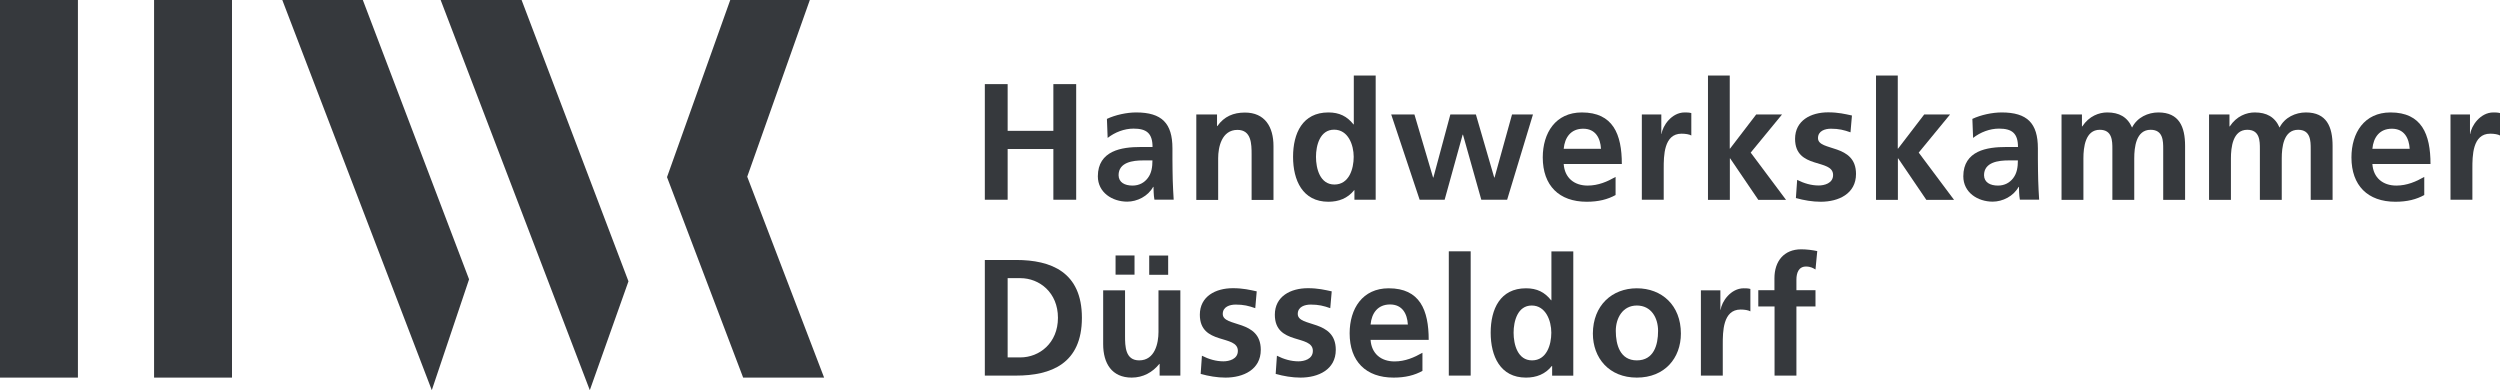
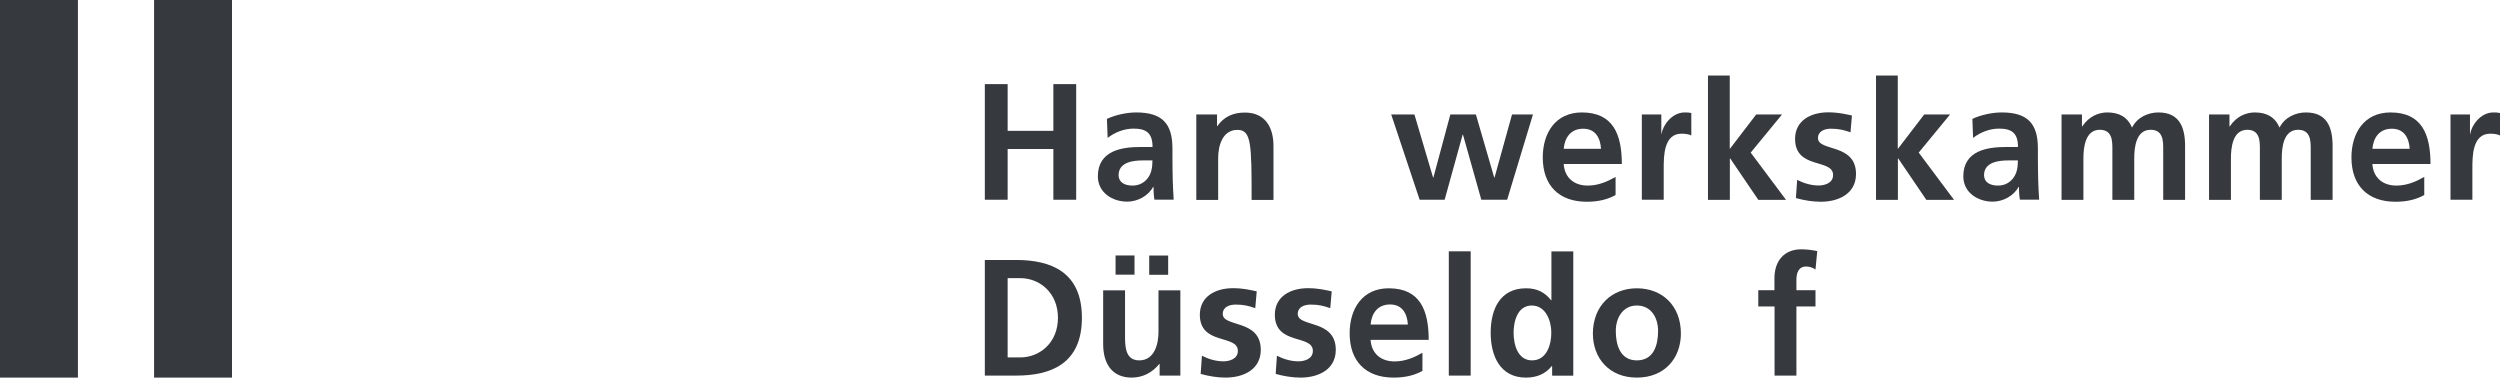
<svg xmlns="http://www.w3.org/2000/svg" width="173px" height="27px" viewBox="0 0 173 27" version="1.1">
  <title>A741C2DE-172E-4A54-BB1B-07D710CD6A3C</title>
  <g id="SMG" stroke="none" stroke-width="1" fill="none" fill-rule="evenodd">
    <g id="stratmann_startseite" transform="translate(-33, -7678)" fill="#36393D" fill-rule="nonzero">
      <g id="Mitgliedschaften" transform="translate(33, 7670)">
        <g id="logo_hwk_dus" transform="translate(0, 8)">
-           <polygon id="Path" points="25.108 0 32.46 19.329 29.88 27 19.535 0" />
-           <polygon id="Path" points="36.094 0 43.49 19.467 40.815 27 30.493 0" />
          <path d="M0,26.13 L5.392,26.13 L5.392,0 L0,0 L0,26.13 Z M10.662,0 L10.662,26.13 L16.054,26.13 L16.054,0 L10.662,0 Z" id="Shape" />
-           <polygon id="Path" points="57.028 26.13 51.708 12.228 56.04 0 50.533 0 46.157 12.257 51.426 26.13" />
          <g id="Group" transform="translate(68.15, 5.229)">
            <polygon id="Path" points="0 0.592 1.579 0.592 1.579 3.825 4.743 3.825 4.743 0.592 6.322 0.592 6.322 8.593 4.743 8.593 4.743 5.083 1.579 5.083 1.579 8.593 0 8.593" />
            <path d="M8.449,2.998 C9.04,2.72 9.825,2.552 10.474,2.552 C12.247,2.552 12.983,3.298 12.983,5.039 L12.983,5.792 C12.983,6.392 12.997,6.838 13.004,7.269 C13.019,7.715 13.04,8.132 13.069,8.586 L11.736,8.586 C11.678,8.278 11.678,7.884 11.671,7.701 L11.649,7.701 C11.296,8.352 10.539,8.725 9.854,8.725 C8.823,8.725 7.821,8.096 7.821,6.969 C7.821,6.085 8.239,5.573 8.816,5.287 C9.393,5.002 10.135,4.944 10.77,4.944 L11.606,4.944 C11.606,3.993 11.188,3.671 10.294,3.671 C9.652,3.671 9.004,3.92 8.499,4.315 L8.449,2.998 Z M10.222,7.613 C10.683,7.613 11.044,7.408 11.282,7.086 C11.534,6.757 11.599,6.333 11.599,5.872 L10.943,5.872 C10.265,5.872 9.256,5.989 9.256,6.896 C9.263,7.394 9.681,7.613 10.222,7.613 Z" id="Shape" />
-             <path d="M14.634,2.691 L16.068,2.691 L16.068,3.496 L16.09,3.496 C16.565,2.823 17.207,2.56 18,2.56 C19.377,2.56 19.975,3.547 19.975,4.878 L19.975,8.608 L18.461,8.608 L18.461,5.456 C18.461,4.732 18.447,3.759 17.481,3.759 C16.385,3.759 16.147,4.966 16.147,5.719 L16.147,8.608 L14.634,8.608 L14.634,2.691 L14.634,2.691 Z" id="Path" />
-             <path d="M25.583,7.927 L25.562,7.927 C25.108,8.498 24.488,8.732 23.774,8.732 C21.986,8.732 21.33,7.24 21.33,5.624 C21.33,3.993 21.986,2.552 23.774,2.552 C24.531,2.552 25.064,2.816 25.511,3.379 L25.533,3.379 L25.533,0 L27.047,0 L27.047,8.593 L25.576,8.593 L25.576,7.927 L25.583,7.927 Z M24.192,7.54 C25.201,7.54 25.526,6.465 25.526,5.624 C25.526,4.797 25.144,3.744 24.171,3.744 C23.19,3.744 22.916,4.834 22.916,5.624 C22.916,6.443 23.197,7.54 24.192,7.54 Z" id="Shape" />
+             <path d="M14.634,2.691 L16.068,2.691 L16.068,3.496 L16.09,3.496 C16.565,2.823 17.207,2.56 18,2.56 C19.377,2.56 19.975,3.547 19.975,4.878 L19.975,8.608 L18.461,8.608 C18.461,4.732 18.447,3.759 17.481,3.759 C16.385,3.759 16.147,4.966 16.147,5.719 L16.147,8.608 L14.634,8.608 L14.634,2.691 L14.634,2.691 Z" id="Path" />
            <polygon id="Path" points="28.121 2.691 29.728 2.691 31.019 7.057 31.04 7.057 32.215 2.691 33.981 2.691 35.25 7.057 35.272 7.057 36.483 2.691 37.932 2.691 36.144 8.593 34.356 8.593 33.088 4.088 33.066 4.088 31.819 8.593 30.089 8.593" />
            <path d="M43.655,8.264 C43.1,8.571 42.466,8.732 41.651,8.732 C39.734,8.732 38.609,7.606 38.609,5.668 C38.609,3.956 39.503,2.552 41.313,2.552 C43.468,2.552 44.081,4.051 44.081,6.121 L40.058,6.121 C40.123,7.072 40.779,7.613 41.716,7.613 C42.452,7.613 43.086,7.335 43.648,7.013 L43.648,8.264 L43.655,8.264 Z M42.639,5.068 C42.596,4.322 42.257,3.678 41.406,3.678 C40.556,3.678 40.13,4.278 40.058,5.068 L42.639,5.068 Z" id="Shape" />
            <path d="M45.472,2.691 L46.813,2.691 L46.813,4.03 L46.834,4.03 C46.899,3.481 47.527,2.552 48.428,2.552 C48.572,2.552 48.73,2.552 48.889,2.596 L48.889,4.147 C48.752,4.066 48.485,4.022 48.211,4.022 C46.979,4.022 46.979,5.58 46.979,6.428 L46.979,8.593 L45.465,8.593 L45.465,2.691 L45.472,2.691 Z" id="Path" />
            <polygon id="Path" points="50.035 0 51.549 0 51.549 5.053 51.571 5.053 53.38 2.691 55.168 2.691 52.998 5.331 55.442 8.6 53.524 8.6 51.578 5.733 51.556 5.733 51.556 8.6 50.042 8.6 50.042 0" />
            <path d="M59.904,3.927 C59.442,3.766 59.104,3.678 58.549,3.678 C58.145,3.678 57.655,3.825 57.655,4.329 C57.655,5.273 60.286,4.673 60.286,6.809 C60.286,8.183 59.075,8.732 57.842,8.732 C57.265,8.732 56.674,8.629 56.126,8.476 L56.213,7.218 C56.689,7.459 57.186,7.606 57.705,7.606 C58.087,7.606 58.7,7.459 58.7,6.882 C58.7,5.726 56.069,6.516 56.069,4.381 C56.069,3.108 57.164,2.545 58.354,2.545 C59.068,2.545 59.529,2.662 60.005,2.764 L59.904,3.927 Z" id="Path" />
            <polygon id="Path" points="61.663 0 63.176 0 63.176 5.053 63.198 5.053 65.007 2.691 66.795 2.691 64.625 5.331 67.069 8.6 65.152 8.6 63.205 5.733 63.184 5.733 63.184 8.6 61.67 8.6 61.67 0" />
            <path d="M68.338,2.998 C68.929,2.72 69.715,2.552 70.363,2.552 C72.137,2.552 72.872,3.298 72.872,5.039 L72.872,5.792 C72.872,6.392 72.886,6.838 72.894,7.269 C72.908,7.715 72.93,8.132 72.959,8.586 L71.625,8.586 C71.567,8.278 71.567,7.884 71.56,7.701 L71.538,7.701 C71.185,8.352 70.428,8.725 69.744,8.725 C68.713,8.725 67.711,8.096 67.711,6.969 C67.711,6.085 68.129,5.573 68.705,5.287 C69.282,5.002 70.025,4.944 70.659,4.944 L71.495,4.944 C71.495,3.993 71.077,3.671 70.183,3.671 C69.542,3.671 68.893,3.92 68.388,4.315 L68.338,2.998 Z M70.111,7.613 C70.573,7.613 70.933,7.408 71.171,7.086 C71.423,6.757 71.488,6.333 71.488,5.872 L70.832,5.872 C70.154,5.872 69.145,5.989 69.145,6.896 C69.152,7.394 69.571,7.613 70.111,7.613 Z" id="Shape" />
            <path d="M74.508,2.691 L75.921,2.691 L75.921,3.518 L75.943,3.518 C76.419,2.794 77.111,2.552 77.673,2.552 C78.488,2.552 79.064,2.859 79.389,3.598 C79.742,2.889 80.499,2.552 81.212,2.552 C82.647,2.552 83.058,3.547 83.058,4.871 L83.058,8.6 L81.544,8.6 L81.544,5.083 C81.544,4.534 81.544,3.752 80.672,3.752 C79.663,3.752 79.54,4.966 79.54,5.733 L79.54,8.6 L78.026,8.6 L78.026,5.083 C78.026,4.534 78.026,3.752 77.154,3.752 C76.152,3.752 76.022,4.966 76.022,5.733 L76.022,8.6 L74.508,8.6 L74.508,2.691 L74.508,2.691 Z" id="Path" />
            <path d="M84.716,2.691 L86.129,2.691 L86.129,3.518 L86.15,3.518 C86.626,2.794 87.318,2.552 87.88,2.552 C88.695,2.552 89.272,2.859 89.596,3.598 C89.949,2.889 90.706,2.552 91.42,2.552 C92.854,2.552 93.265,3.547 93.265,4.871 L93.265,8.6 L91.751,8.6 L91.751,5.083 C91.751,4.534 91.751,3.752 90.879,3.752 C89.87,3.752 89.747,4.966 89.747,5.733 L89.747,8.6 L88.234,8.6 L88.234,5.083 C88.234,4.534 88.234,3.752 87.361,3.752 C86.359,3.752 86.23,4.966 86.23,5.733 L86.23,8.6 L84.716,8.6 L84.716,2.691 L84.716,2.691 Z" id="Path" />
            <path d="M99.616,8.264 C99.061,8.571 98.427,8.732 97.612,8.732 C95.695,8.732 94.57,7.606 94.57,5.668 C94.57,3.956 95.464,2.552 97.273,2.552 C99.429,2.552 100.041,4.051 100.041,6.121 L96.019,6.121 C96.084,7.072 96.74,7.613 97.677,7.613 C98.412,7.613 99.047,7.335 99.609,7.013 L99.609,8.264 L99.616,8.264 Z M98.6,5.068 C98.556,4.322 98.218,3.678 97.367,3.678 C96.516,3.678 96.091,4.278 96.019,5.068 L98.6,5.068 Z" id="Shape" />
            <path d="M101.433,2.691 L102.773,2.691 L102.773,4.03 L102.795,4.03 C102.86,3.481 103.487,2.552 104.388,2.552 C104.532,2.552 104.691,2.552 104.85,2.596 L104.85,4.147 C104.713,4.066 104.446,4.022 104.172,4.022 C102.939,4.022 102.939,5.58 102.939,6.428 L102.939,8.593 L101.425,8.593 L101.425,2.691 L101.433,2.691 Z" id="Path" />
            <path d="M0,12.761 L2.163,12.761 C4.577,12.761 6.718,13.588 6.718,16.762 C6.718,19.936 4.585,20.762 2.163,20.762 L0,20.762 L0,12.761 L0,12.761 Z M1.579,19.504 L2.458,19.504 C3.777,19.504 5.06,18.509 5.06,16.762 C5.06,15.021 3.785,14.019 2.458,14.019 L1.579,14.019 L1.579,19.504 Z" id="Shape" />
            <path d="M13.531,20.762 L12.096,20.762 L12.096,19.957 L12.074,19.957 C11.613,20.528 10.957,20.901 10.164,20.901 C8.787,20.901 8.189,19.914 8.189,18.583 L8.189,14.86 L9.703,14.86 L9.703,18.012 C9.703,18.736 9.717,19.709 10.683,19.709 C11.779,19.709 12.017,18.502 12.017,17.749 L12.017,14.86 L13.531,14.86 L13.531,20.762 L13.531,20.762 Z M9.047,13.778 L9.047,12.447 L10.359,12.447 L10.359,13.778 L9.047,13.778 Z M12.687,12.454 L12.687,13.785 L11.375,13.785 L11.375,12.454 L12.687,12.454 Z" id="Shape" />
            <path d="M18.714,16.096 C18.252,15.935 17.913,15.848 17.358,15.848 C16.955,15.848 16.465,15.994 16.465,16.498 C16.465,17.442 19.096,16.842 19.096,18.978 C19.096,20.352 17.885,20.901 16.652,20.901 C16.075,20.901 15.484,20.798 14.936,20.645 L15.023,19.387 C15.499,19.628 15.996,19.775 16.515,19.775 C16.897,19.775 17.51,19.628 17.51,19.051 C17.51,17.895 14.879,18.685 14.879,16.55 C14.879,15.277 15.974,14.714 17.164,14.714 C17.877,14.714 18.339,14.831 18.815,14.933 L18.714,16.096 Z" id="Path" />
            <path d="M23.904,16.096 C23.442,15.935 23.104,15.848 22.549,15.848 C22.145,15.848 21.655,15.994 21.655,16.498 C21.655,17.442 24.286,16.842 24.286,18.978 C24.286,20.352 23.075,20.901 21.842,20.901 C21.265,20.901 20.674,20.798 20.127,20.645 L20.213,19.387 C20.689,19.628 21.186,19.775 21.705,19.775 C22.087,19.775 22.7,19.628 22.7,19.051 C22.7,17.895 20.069,18.685 20.069,16.55 C20.069,15.277 21.165,14.714 22.354,14.714 C23.068,14.714 23.529,14.831 24.005,14.933 L23.904,16.096 Z" id="Path" />
            <path d="M30.291,20.433 C29.736,20.74 29.101,20.901 28.287,20.901 C26.369,20.901 25.245,19.775 25.245,17.837 C25.245,16.125 26.139,14.721 27.948,14.721 C30.103,14.721 30.716,16.22 30.716,18.29 L26.694,18.29 C26.758,19.241 27.414,19.782 28.352,19.782 C29.087,19.782 29.721,19.504 30.283,19.182 L30.283,20.433 L30.291,20.433 Z M29.274,17.23 C29.231,16.484 28.892,15.84 28.042,15.84 C27.191,15.84 26.766,16.44 26.694,17.23 L29.274,17.23 Z" id="Shape" />
            <polygon id="Path" points="32.107 12.162 33.621 12.162 33.621 20.762 32.107 20.762" />
            <path d="M39.258,20.096 L39.237,20.096 C38.782,20.667 38.163,20.901 37.449,20.901 C35.661,20.901 35.005,19.409 35.005,17.793 C35.005,16.162 35.661,14.721 37.449,14.721 C38.206,14.721 38.739,14.985 39.186,15.548 L39.208,15.548 L39.208,12.169 L40.722,12.169 L40.722,20.769 L39.258,20.769 L39.258,20.096 Z M37.867,19.709 C38.876,19.709 39.201,18.634 39.201,17.793 C39.201,16.966 38.818,15.913 37.845,15.913 C36.865,15.913 36.591,17.003 36.591,17.793 C36.591,18.612 36.872,19.709 37.867,19.709 Z" id="Shape" />
            <path d="M45.119,14.721 C46.849,14.721 48.168,15.899 48.168,17.851 C48.168,19.548 47.051,20.901 45.119,20.901 C43.201,20.901 42.077,19.548 42.077,17.851 C42.084,15.906 43.403,14.721 45.119,14.721 Z M45.119,19.709 C46.287,19.709 46.589,18.656 46.589,17.668 C46.589,16.762 46.114,15.913 45.119,15.913 C44.138,15.913 43.663,16.784 43.663,17.668 C43.663,18.641 43.965,19.709 45.119,19.709 Z" id="Shape" />
-             <path d="M49.559,14.86 L50.9,14.86 L50.9,16.199 L50.922,16.199 C50.987,15.65 51.614,14.721 52.515,14.721 C52.659,14.721 52.818,14.721 52.976,14.765 L52.976,16.316 C52.839,16.235 52.573,16.191 52.299,16.191 C51.066,16.191 51.066,17.749 51.066,18.597 L51.066,20.762 L49.552,20.762 L49.552,14.86 L49.559,14.86 Z" id="Path" />
            <path d="M54.641,15.979 L53.524,15.979 L53.524,14.853 L54.641,14.853 L54.641,14.027 C54.641,12.849 55.297,12.023 56.494,12.023 C56.876,12.023 57.309,12.081 57.604,12.147 L57.482,13.42 C57.345,13.339 57.157,13.215 56.826,13.215 C56.314,13.215 56.162,13.661 56.162,14.122 L56.162,14.853 L57.482,14.853 L57.482,15.979 L56.162,15.979 L56.162,20.762 L54.649,20.762 L54.649,15.979 L54.641,15.979 Z" id="Path" />
          </g>
        </g>
      </g>
    </g>
  </g>
</svg>